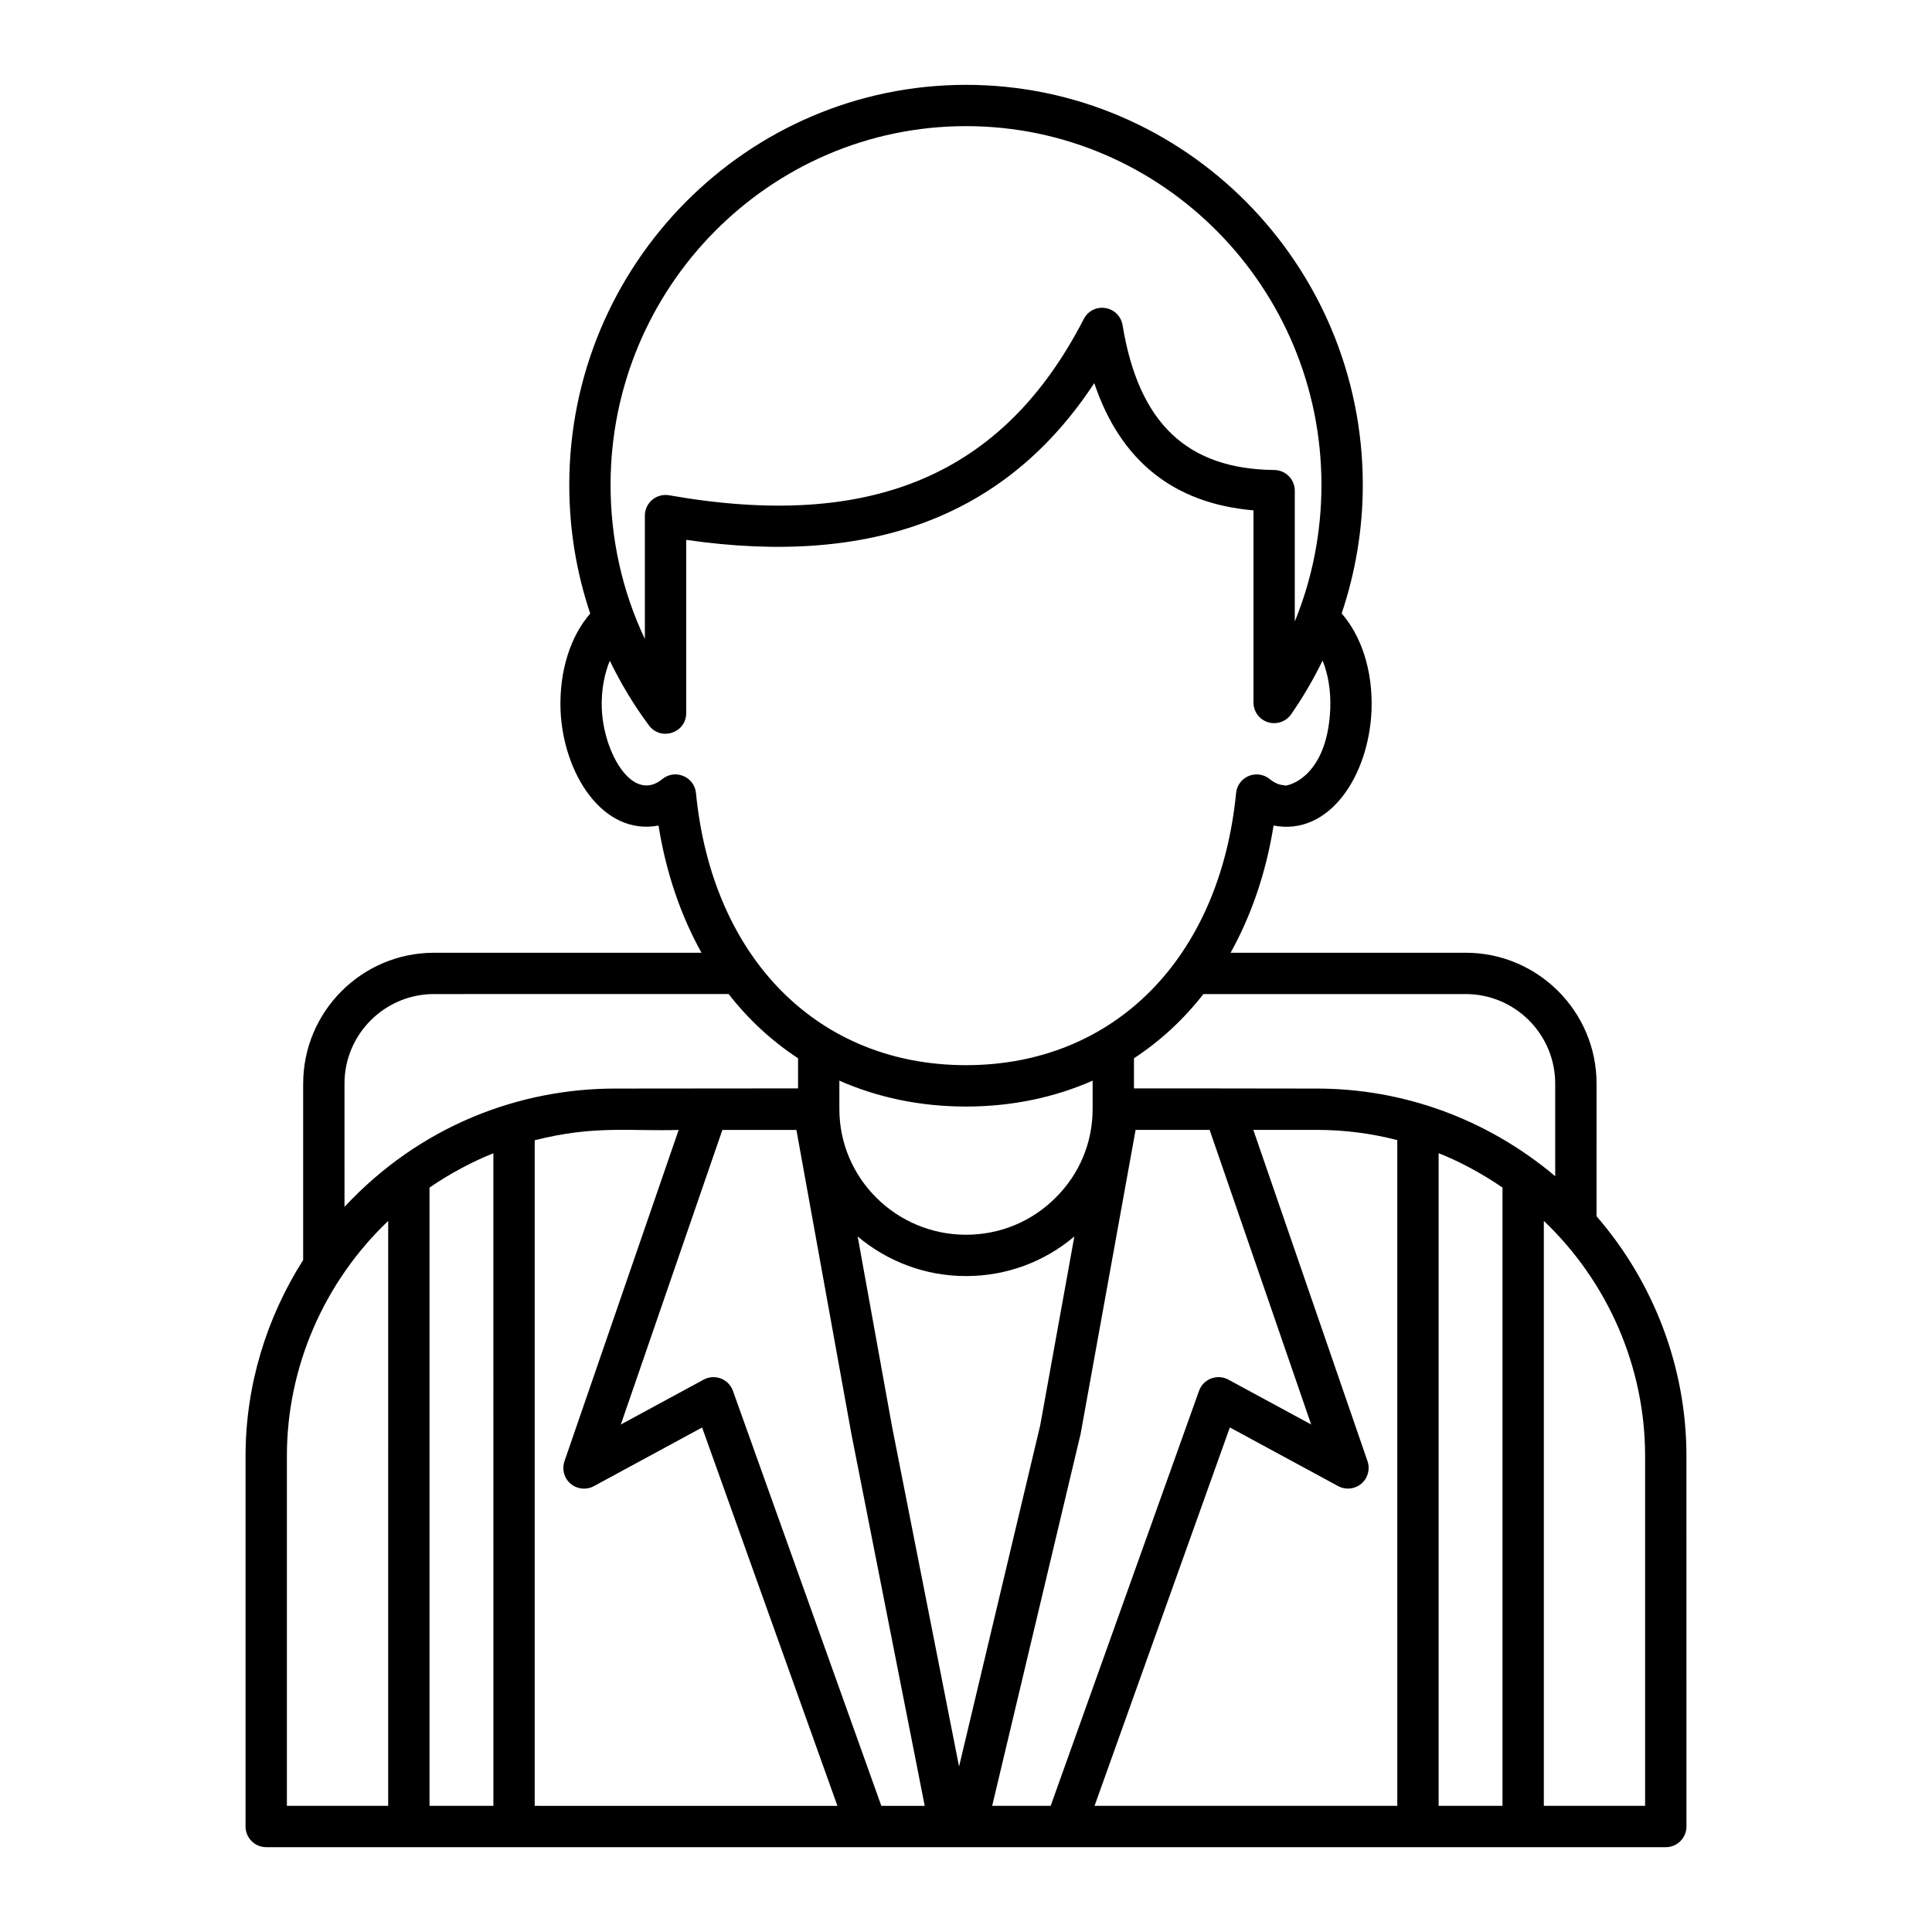
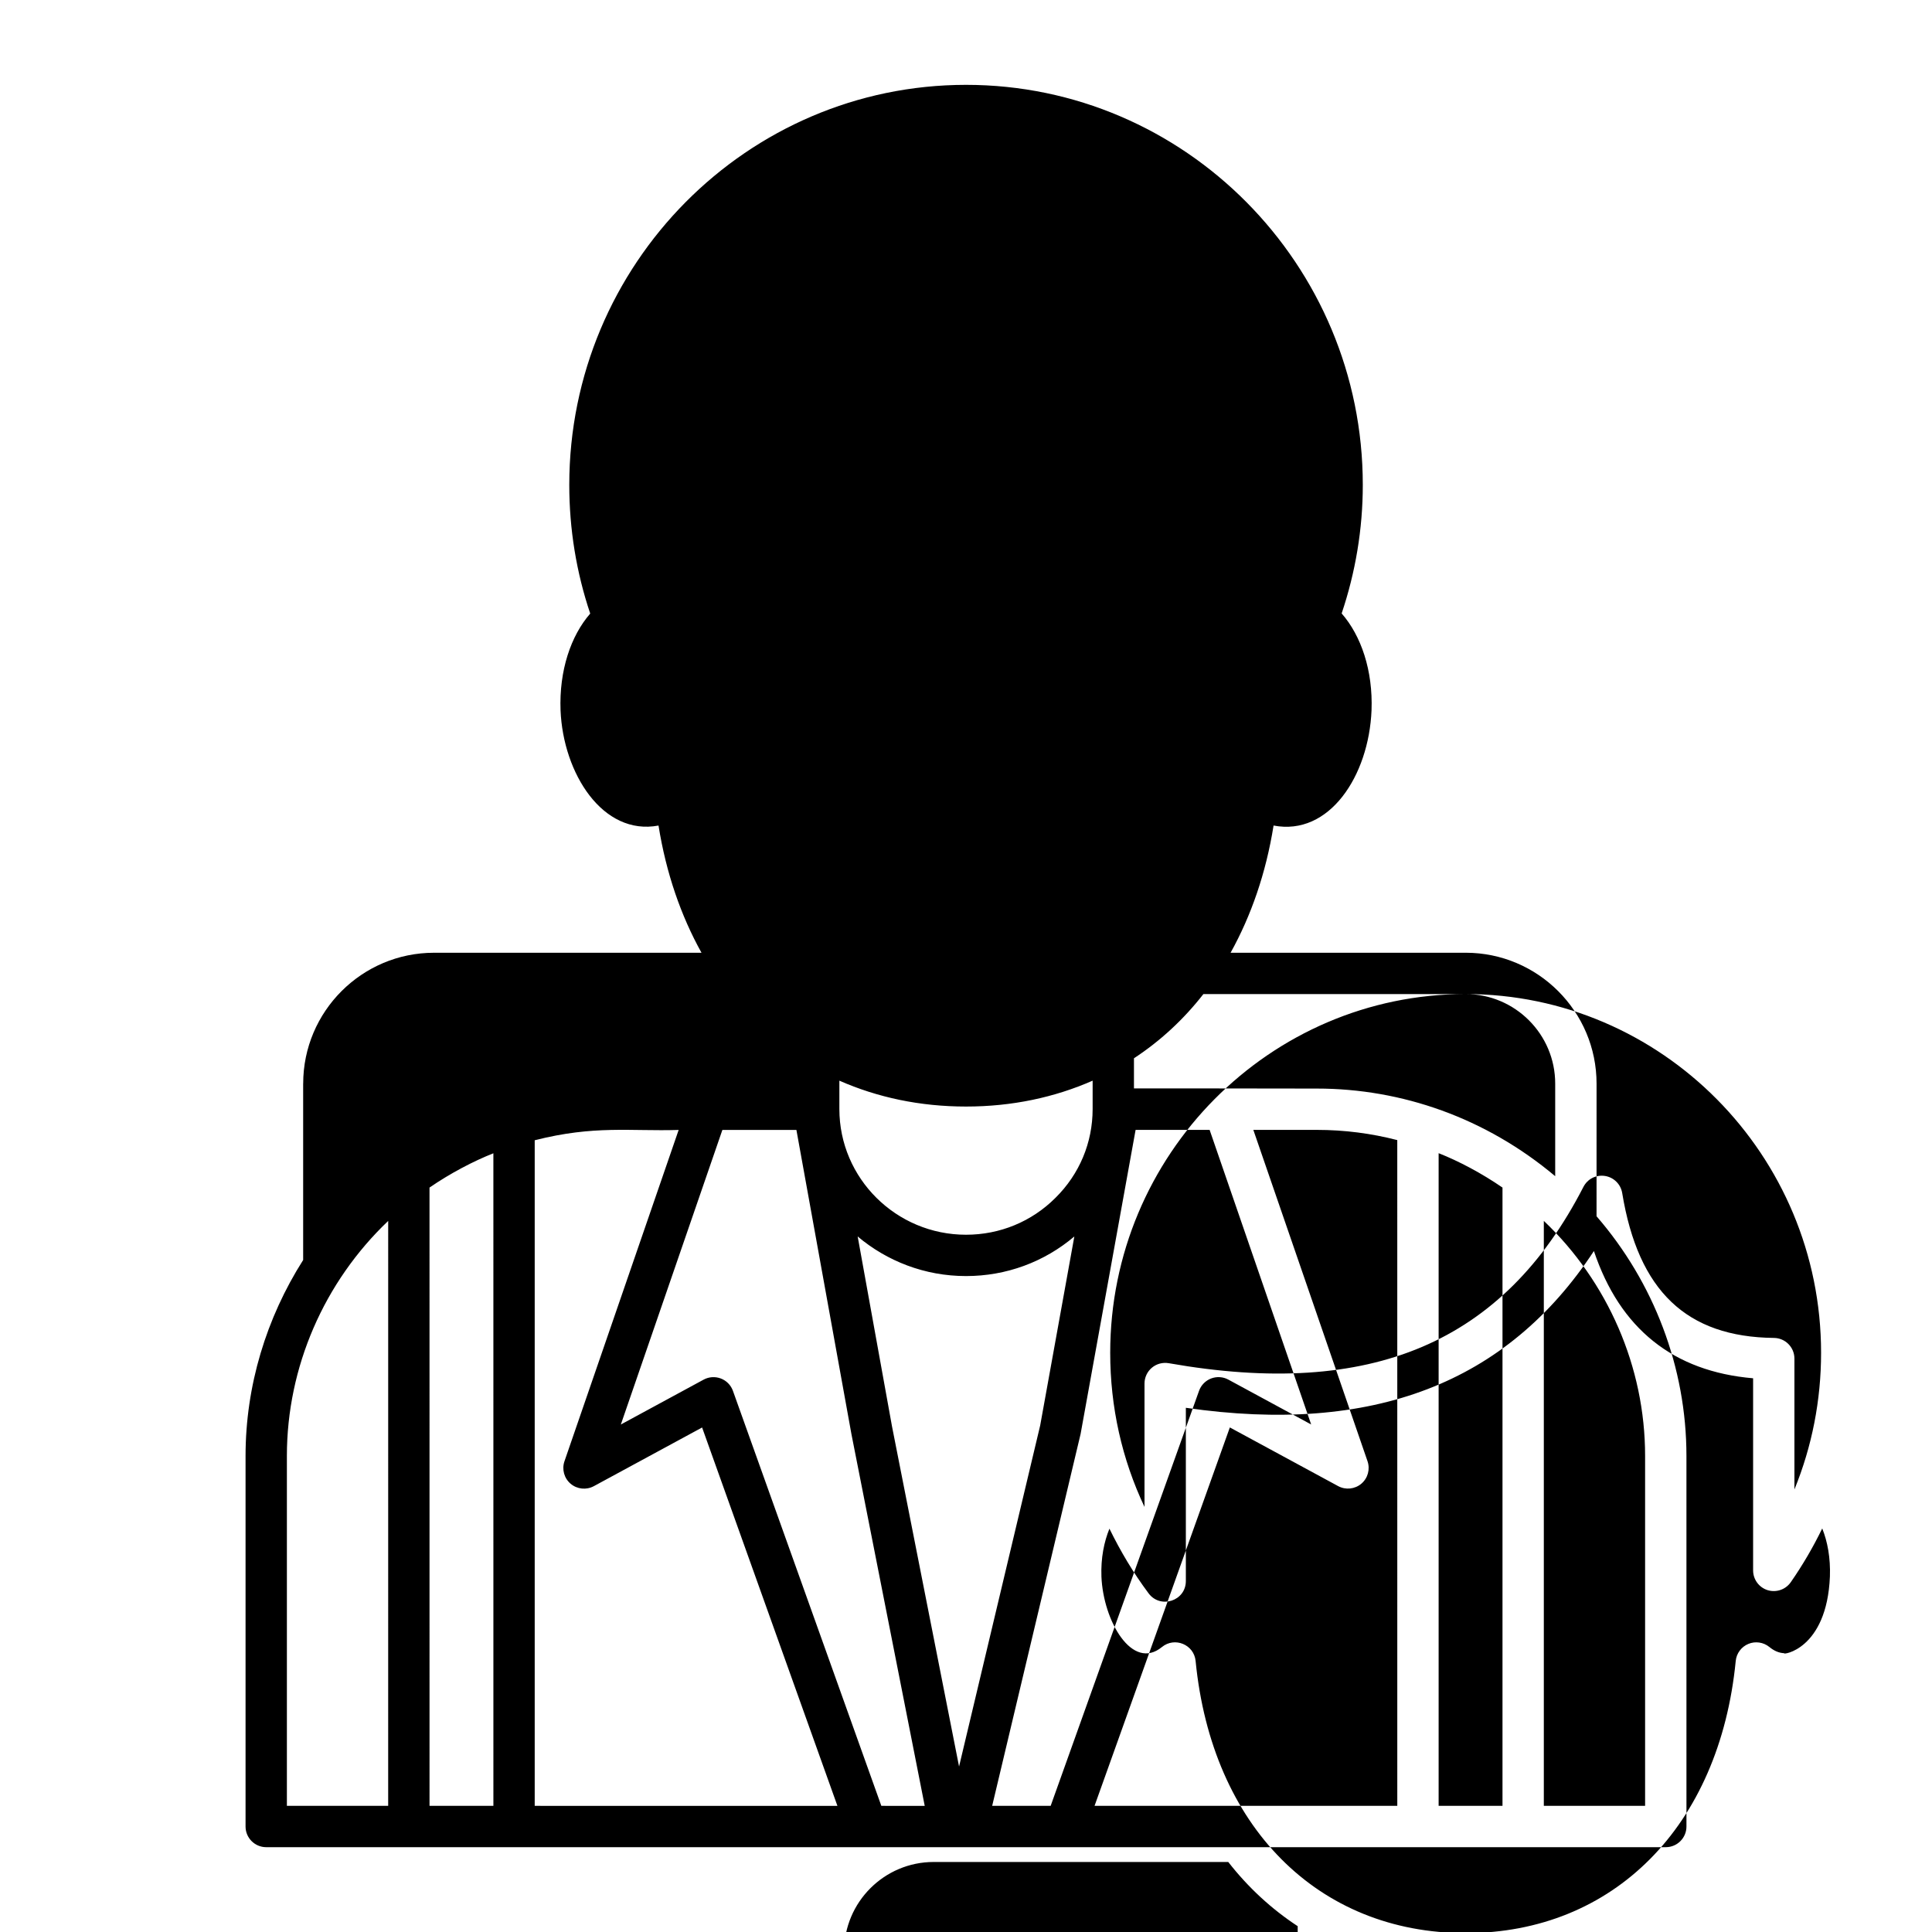
<svg xmlns="http://www.w3.org/2000/svg" fill="#000000" width="800px" height="800px" version="1.1" viewBox="144 144 512 512">
-   <path d="m224.34 431.17v46.746c-9.766 15.371-15.266 33.34-15.266 51.934v98.195c0 3.023 2.453 5.477 5.477 5.477h370.9c3.023 0 5.477-2.453 5.477-5.477l-0.004-98.195c0-23.508-8.684-46.062-23.824-63.527l0.004-35.152c0-19.125-15.559-34.684-34.684-34.684h-62.301c5.449-9.809 9.375-21.098 11.391-33.711 14.762 2.848 25.25-13.152 25.961-30.547 0.391-10.527-2.742-19.742-7.918-25.66 3.656-10.875 5.602-22.332 5.602-34.062 0-58.461-47.168-106.02-105.14-106.02-57.984 0-105.15 47.559-105.15 106.02 0 11.77 1.898 23.238 5.551 34.098-5.16 5.91-8.258 15.141-7.863 25.648 0.684 16.676 11.16 33.316 25.961 30.527 2.016 12.617 5.941 23.902 11.391 33.711h-70.875c-19.121-0.004-34.68 15.555-34.68 34.68zm22.531 191.4h-26.844v-92.719c0-23.617 9.891-46.148 26.848-62.293zm27.883 0h-16.926l-0.004-163.85c5.508-3.797 11.703-7.031 16.926-9.086zm10.949 0v-176.39c15.852-4.031 25.297-2.34 38.148-2.734l-30.262 87.805c-0.734 2.133-0.086 4.5 1.633 5.961 1.727 1.453 4.164 1.711 6.152 0.637l28.691-15.547 35.863 100.28zm91.859 0-39.328-109.98c-0.535-1.504-1.703-2.699-3.203-3.273-1.477-0.559-3.152-0.469-4.562 0.301l-21.941 11.891 26.91-78.07h19.617l14.59 80.66 19.414 98.473zm-11.121-184.66v-7.523c10.066 4.43 21.324 6.859 33.562 6.859 12.238 0 23.492-2.43 33.555-6.859v7.519c0 8.91-3.488 17.254-9.848 23.531-6.305 6.309-14.723 9.781-23.707 9.781-18.5 0-33.562-14.941-33.562-33.309zm13.961 84.156-9.109-50.387c7.758 6.531 17.773 10.492 28.711 10.492 10.672 0 20.727-3.727 28.707-10.496l-9.055 50.098-21.496 90.375zm26.535 100.5 23.434-98.559 14.574-80.574h19.617l26.91 78.07-21.949-11.891c-1.41-0.766-3.086-0.859-4.562-0.301-1.496 0.574-2.668 1.77-3.203 3.273l-39.32 109.98zm107.36 0h-80.23l35.855-100.28 28.699 15.547c1.988 1.074 4.43 0.816 6.152-0.637 1.719-1.461 2.367-3.828 1.633-5.961l-30.262-87.805h16.82c7.356 0 14.48 0.938 21.328 2.707zm27.879 0h-16.926v-172.96c5.242 2.059 11.398 5.301 16.926 9.113zm37.793-92.719v92.719h-26.84v-155.02c16.941 16.129 26.84 38.668 26.84 62.297zm-47.555-122.41c13.086 0 23.73 10.645 23.73 23.73v24.535c-18.383-15.445-40.633-23.219-63.176-23.219-45.773-0.082-28.902-0.027-48.457-0.043v-7.984c6.965-4.57 13.148-10.273 18.406-17.02zm-132.41-230.01c51.938 0 94.191 42.648 94.191 95.07 0 12.574-2.41 24.824-7.066 36.215v-34.68c0-3-2.418-5.445-5.418-5.477-23.18-0.246-35.965-12.445-40.223-38.402-0.387-2.332-2.219-4.152-4.551-4.519-2.41-0.375-4.648 0.805-5.727 2.902-21.262 41.332-56.172 56.176-109.89 46.715-1.59-0.277-3.231 0.156-4.473 1.199s-1.953 2.578-1.953 4.195v32.691c-5.984-12.648-9.09-26.492-9.09-40.84 0.004-52.422 42.258-95.07 94.203-95.07zm-71.566 176.74c-0.418-4.356-5.543-6.465-8.922-3.699-7.871 6.465-15.551-6.914-16.035-18.652-0.184-4.977 0.711-9.246 2.121-12.711 2.914 5.973 6.336 11.73 10.387 17.152 3.129 4.176 9.863 2.019 9.863-3.281v-45.906c49.535 7.168 85.074-6.473 108.14-41.543 6.918 20.598 21.055 31.91 42.191 33.723v50.918c0 2.391 1.555 4.512 3.836 5.227 2.281 0.703 4.762-0.133 6.141-2.102 3.168-4.555 5.945-9.32 8.34-14.25 1.391 3.453 2.215 7.797 2.035 12.746-0.809 19.551-12.844 20.836-12.109 20.316-1.363-0.055-2.652-0.59-3.93-1.641-1.57-1.285-3.731-1.594-5.57-0.824-1.867 0.777-3.16 2.512-3.352 4.523-4.293 43.809-32.387 72.117-71.57 72.117-39.18 0.004-67.273-28.305-71.566-72.113zm8.652 53.266c5.258 6.742 11.438 12.445 18.402 17.016v7.988c-0.75 0-51.676 0.047-48.457 0.043-25.383 0-51.676 9.805-71.738 31.352l-0.004-32.668c0-13.086 10.645-23.73 23.73-23.73z" />
+   <path d="m224.34 431.17v46.746c-9.766 15.371-15.266 33.34-15.266 51.934v98.195c0 3.023 2.453 5.477 5.477 5.477h370.9c3.023 0 5.477-2.453 5.477-5.477l-0.004-98.195c0-23.508-8.684-46.062-23.824-63.527l0.004-35.152c0-19.125-15.559-34.684-34.684-34.684h-62.301c5.449-9.809 9.375-21.098 11.391-33.711 14.762 2.848 25.25-13.152 25.961-30.547 0.391-10.527-2.742-19.742-7.918-25.66 3.656-10.875 5.602-22.332 5.602-34.062 0-58.461-47.168-106.02-105.14-106.02-57.984 0-105.15 47.559-105.15 106.02 0 11.77 1.898 23.238 5.551 34.098-5.16 5.91-8.258 15.141-7.863 25.648 0.684 16.676 11.16 33.316 25.961 30.527 2.016 12.617 5.941 23.902 11.391 33.711h-70.875c-19.121-0.004-34.68 15.555-34.68 34.68zm22.531 191.4h-26.844v-92.719c0-23.617 9.891-46.148 26.848-62.293zm27.883 0h-16.926l-0.004-163.85c5.508-3.797 11.703-7.031 16.926-9.086zm10.949 0v-176.39c15.852-4.031 25.297-2.34 38.148-2.734l-30.262 87.805c-0.734 2.133-0.086 4.5 1.633 5.961 1.727 1.453 4.164 1.711 6.152 0.637l28.691-15.547 35.863 100.28zm91.859 0-39.328-109.98c-0.535-1.504-1.703-2.699-3.203-3.273-1.477-0.559-3.152-0.469-4.562 0.301l-21.941 11.891 26.91-78.07h19.617l14.59 80.66 19.414 98.473zm-11.121-184.66v-7.523c10.066 4.43 21.324 6.859 33.562 6.859 12.238 0 23.492-2.43 33.555-6.859v7.519c0 8.91-3.488 17.254-9.848 23.531-6.305 6.309-14.723 9.781-23.707 9.781-18.5 0-33.562-14.941-33.562-33.309zm13.961 84.156-9.109-50.387c7.758 6.531 17.773 10.492 28.711 10.492 10.672 0 20.727-3.727 28.707-10.496l-9.055 50.098-21.496 90.375zm26.535 100.5 23.434-98.559 14.574-80.574h19.617l26.91 78.07-21.949-11.891c-1.41-0.766-3.086-0.859-4.562-0.301-1.496 0.574-2.668 1.77-3.203 3.273l-39.32 109.98zm107.36 0h-80.23l35.855-100.28 28.699 15.547c1.988 1.074 4.43 0.816 6.152-0.637 1.719-1.461 2.367-3.828 1.633-5.961l-30.262-87.805h16.82c7.356 0 14.48 0.938 21.328 2.707zm27.879 0h-16.926v-172.96c5.242 2.059 11.398 5.301 16.926 9.113zm37.793-92.719v92.719h-26.84v-155.02c16.941 16.129 26.84 38.668 26.84 62.297zm-47.555-122.41c13.086 0 23.73 10.645 23.73 23.73v24.535c-18.383-15.445-40.633-23.219-63.176-23.219-45.773-0.082-28.902-0.027-48.457-0.043v-7.984c6.965-4.57 13.148-10.273 18.406-17.02zc51.938 0 94.191 42.648 94.191 95.07 0 12.574-2.41 24.824-7.066 36.215v-34.68c0-3-2.418-5.445-5.418-5.477-23.18-0.246-35.965-12.445-40.223-38.402-0.387-2.332-2.219-4.152-4.551-4.519-2.41-0.375-4.648 0.805-5.727 2.902-21.262 41.332-56.172 56.176-109.89 46.715-1.59-0.277-3.231 0.156-4.473 1.199s-1.953 2.578-1.953 4.195v32.691c-5.984-12.648-9.09-26.492-9.09-40.84 0.004-52.422 42.258-95.07 94.203-95.07zm-71.566 176.74c-0.418-4.356-5.543-6.465-8.922-3.699-7.871 6.465-15.551-6.914-16.035-18.652-0.184-4.977 0.711-9.246 2.121-12.711 2.914 5.973 6.336 11.73 10.387 17.152 3.129 4.176 9.863 2.019 9.863-3.281v-45.906c49.535 7.168 85.074-6.473 108.14-41.543 6.918 20.598 21.055 31.91 42.191 33.723v50.918c0 2.391 1.555 4.512 3.836 5.227 2.281 0.703 4.762-0.133 6.141-2.102 3.168-4.555 5.945-9.32 8.34-14.25 1.391 3.453 2.215 7.797 2.035 12.746-0.809 19.551-12.844 20.836-12.109 20.316-1.363-0.055-2.652-0.59-3.93-1.641-1.57-1.285-3.731-1.594-5.57-0.824-1.867 0.777-3.16 2.512-3.352 4.523-4.293 43.809-32.387 72.117-71.57 72.117-39.18 0.004-67.273-28.305-71.566-72.113zm8.652 53.266c5.258 6.742 11.438 12.445 18.402 17.016v7.988c-0.75 0-51.676 0.047-48.457 0.043-25.383 0-51.676 9.805-71.738 31.352l-0.004-32.668c0-13.086 10.645-23.73 23.73-23.73z" />
</svg>